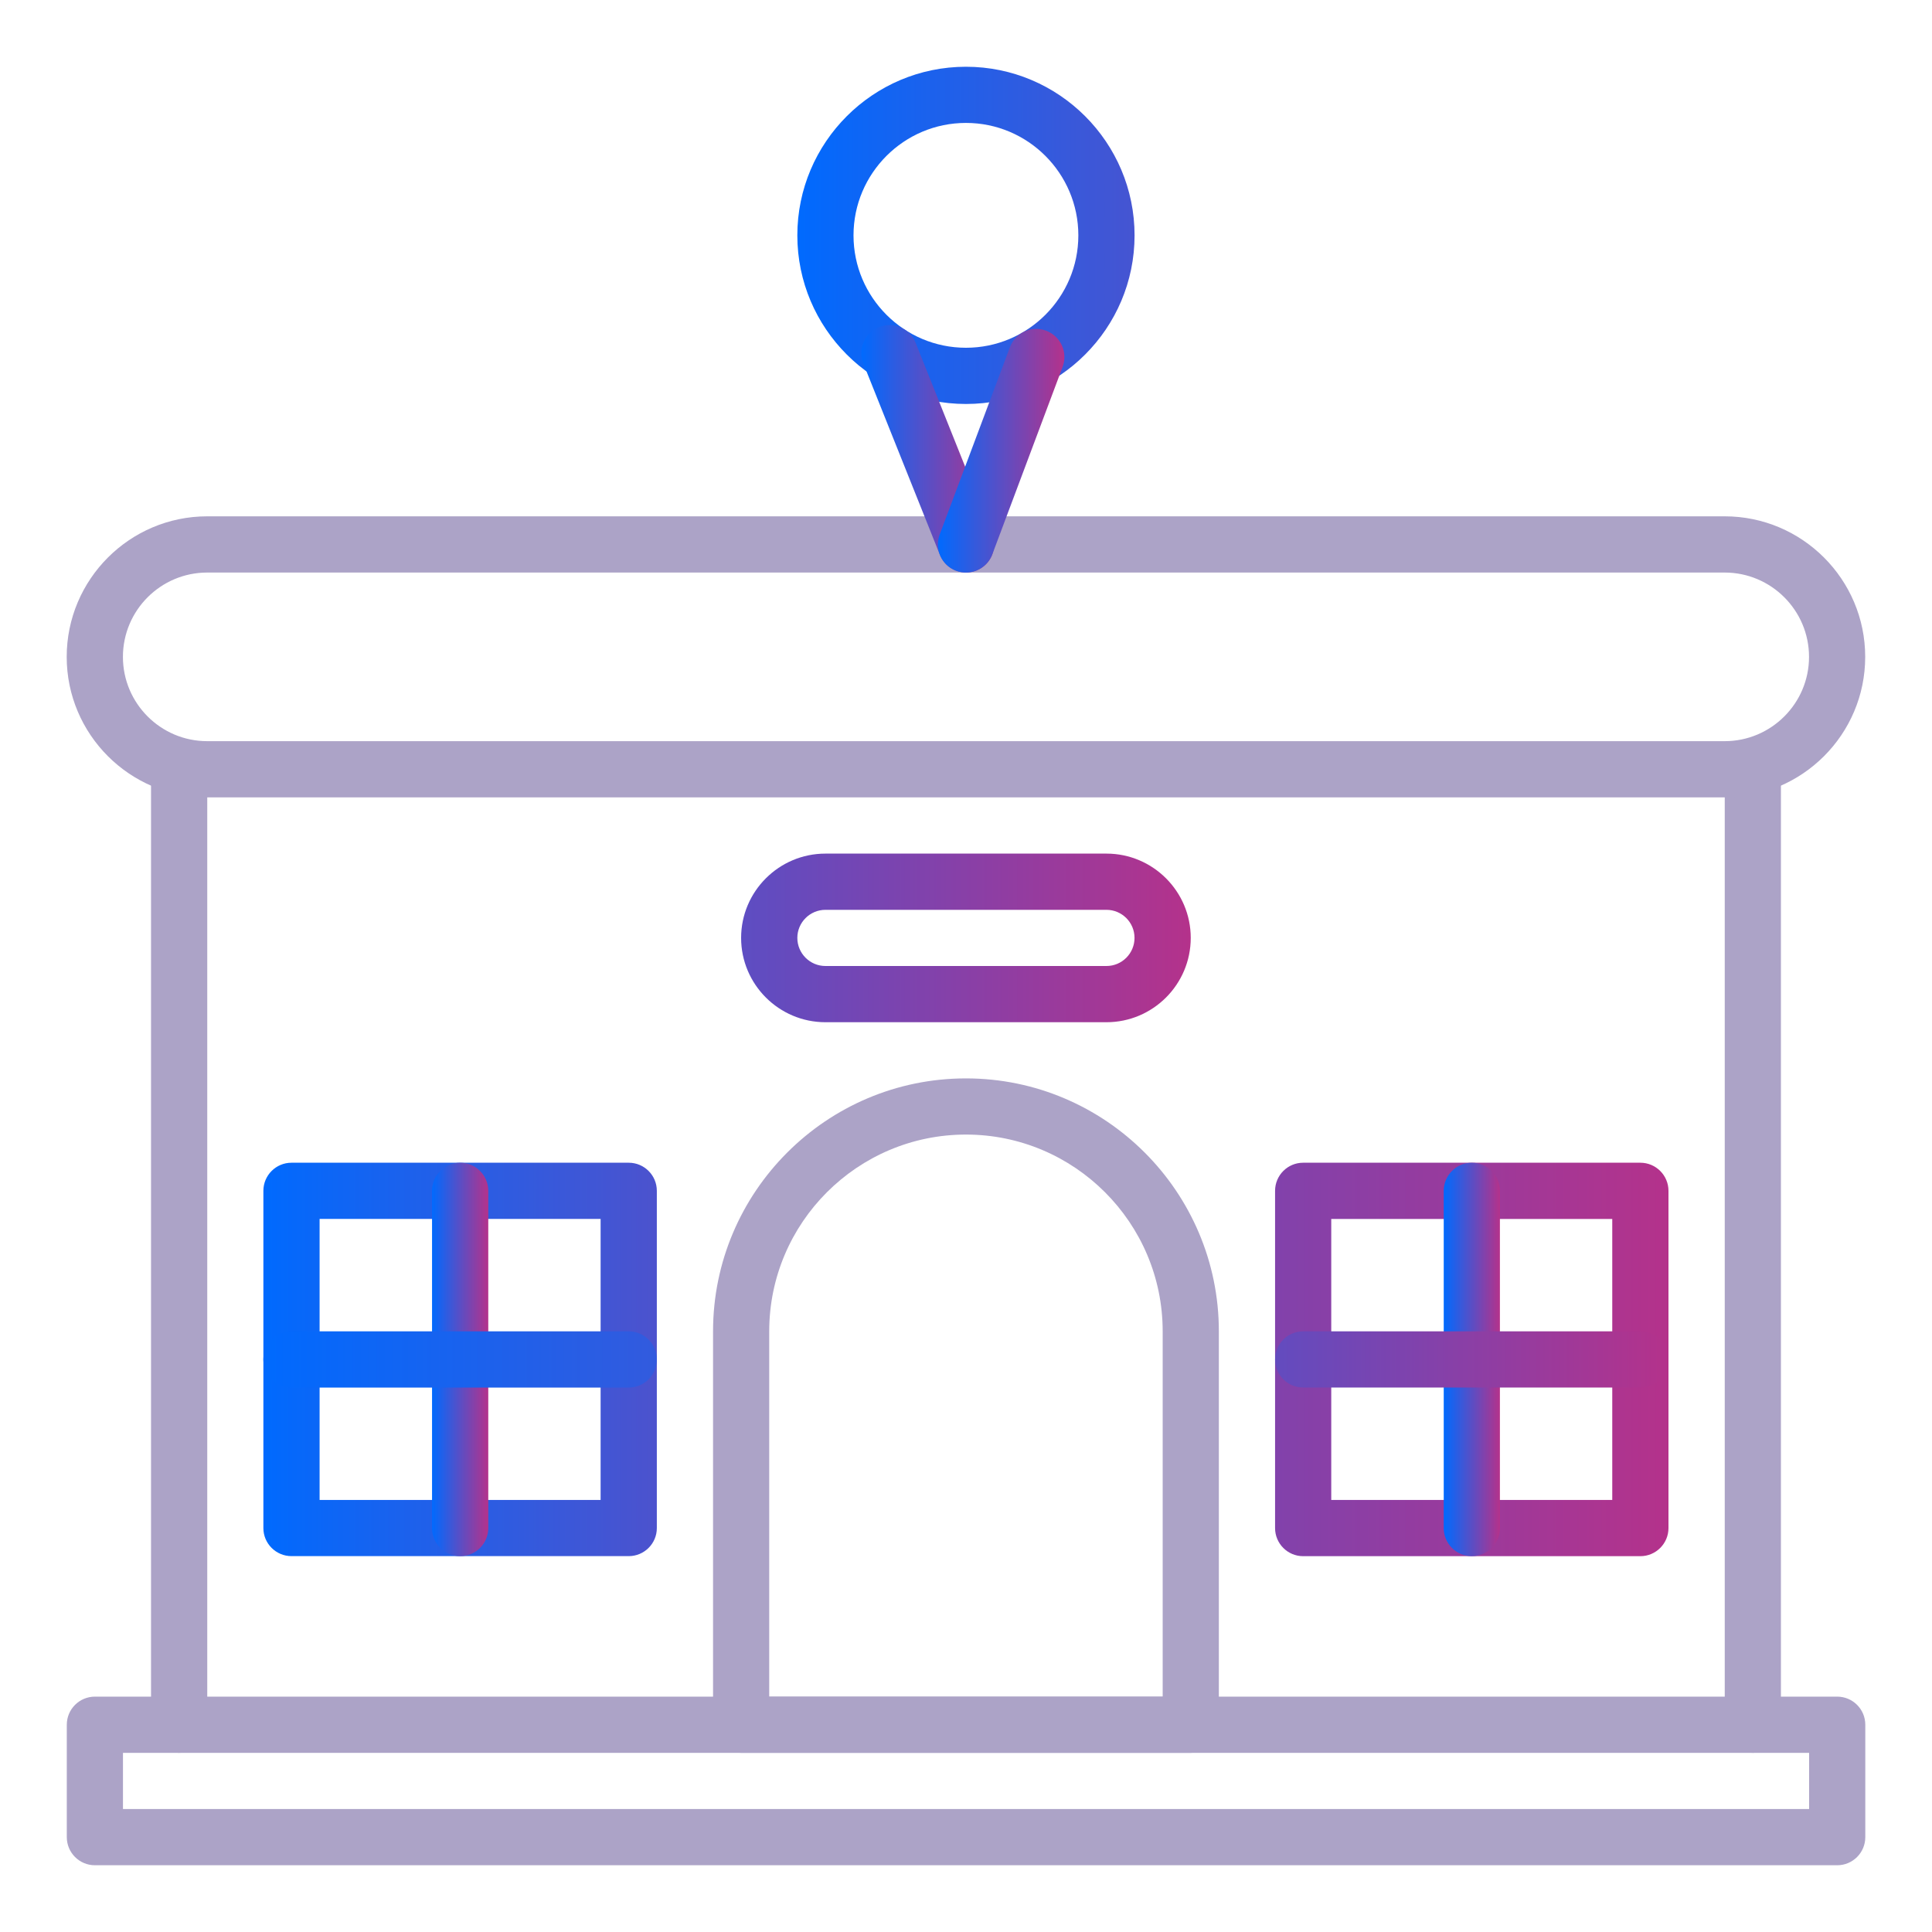
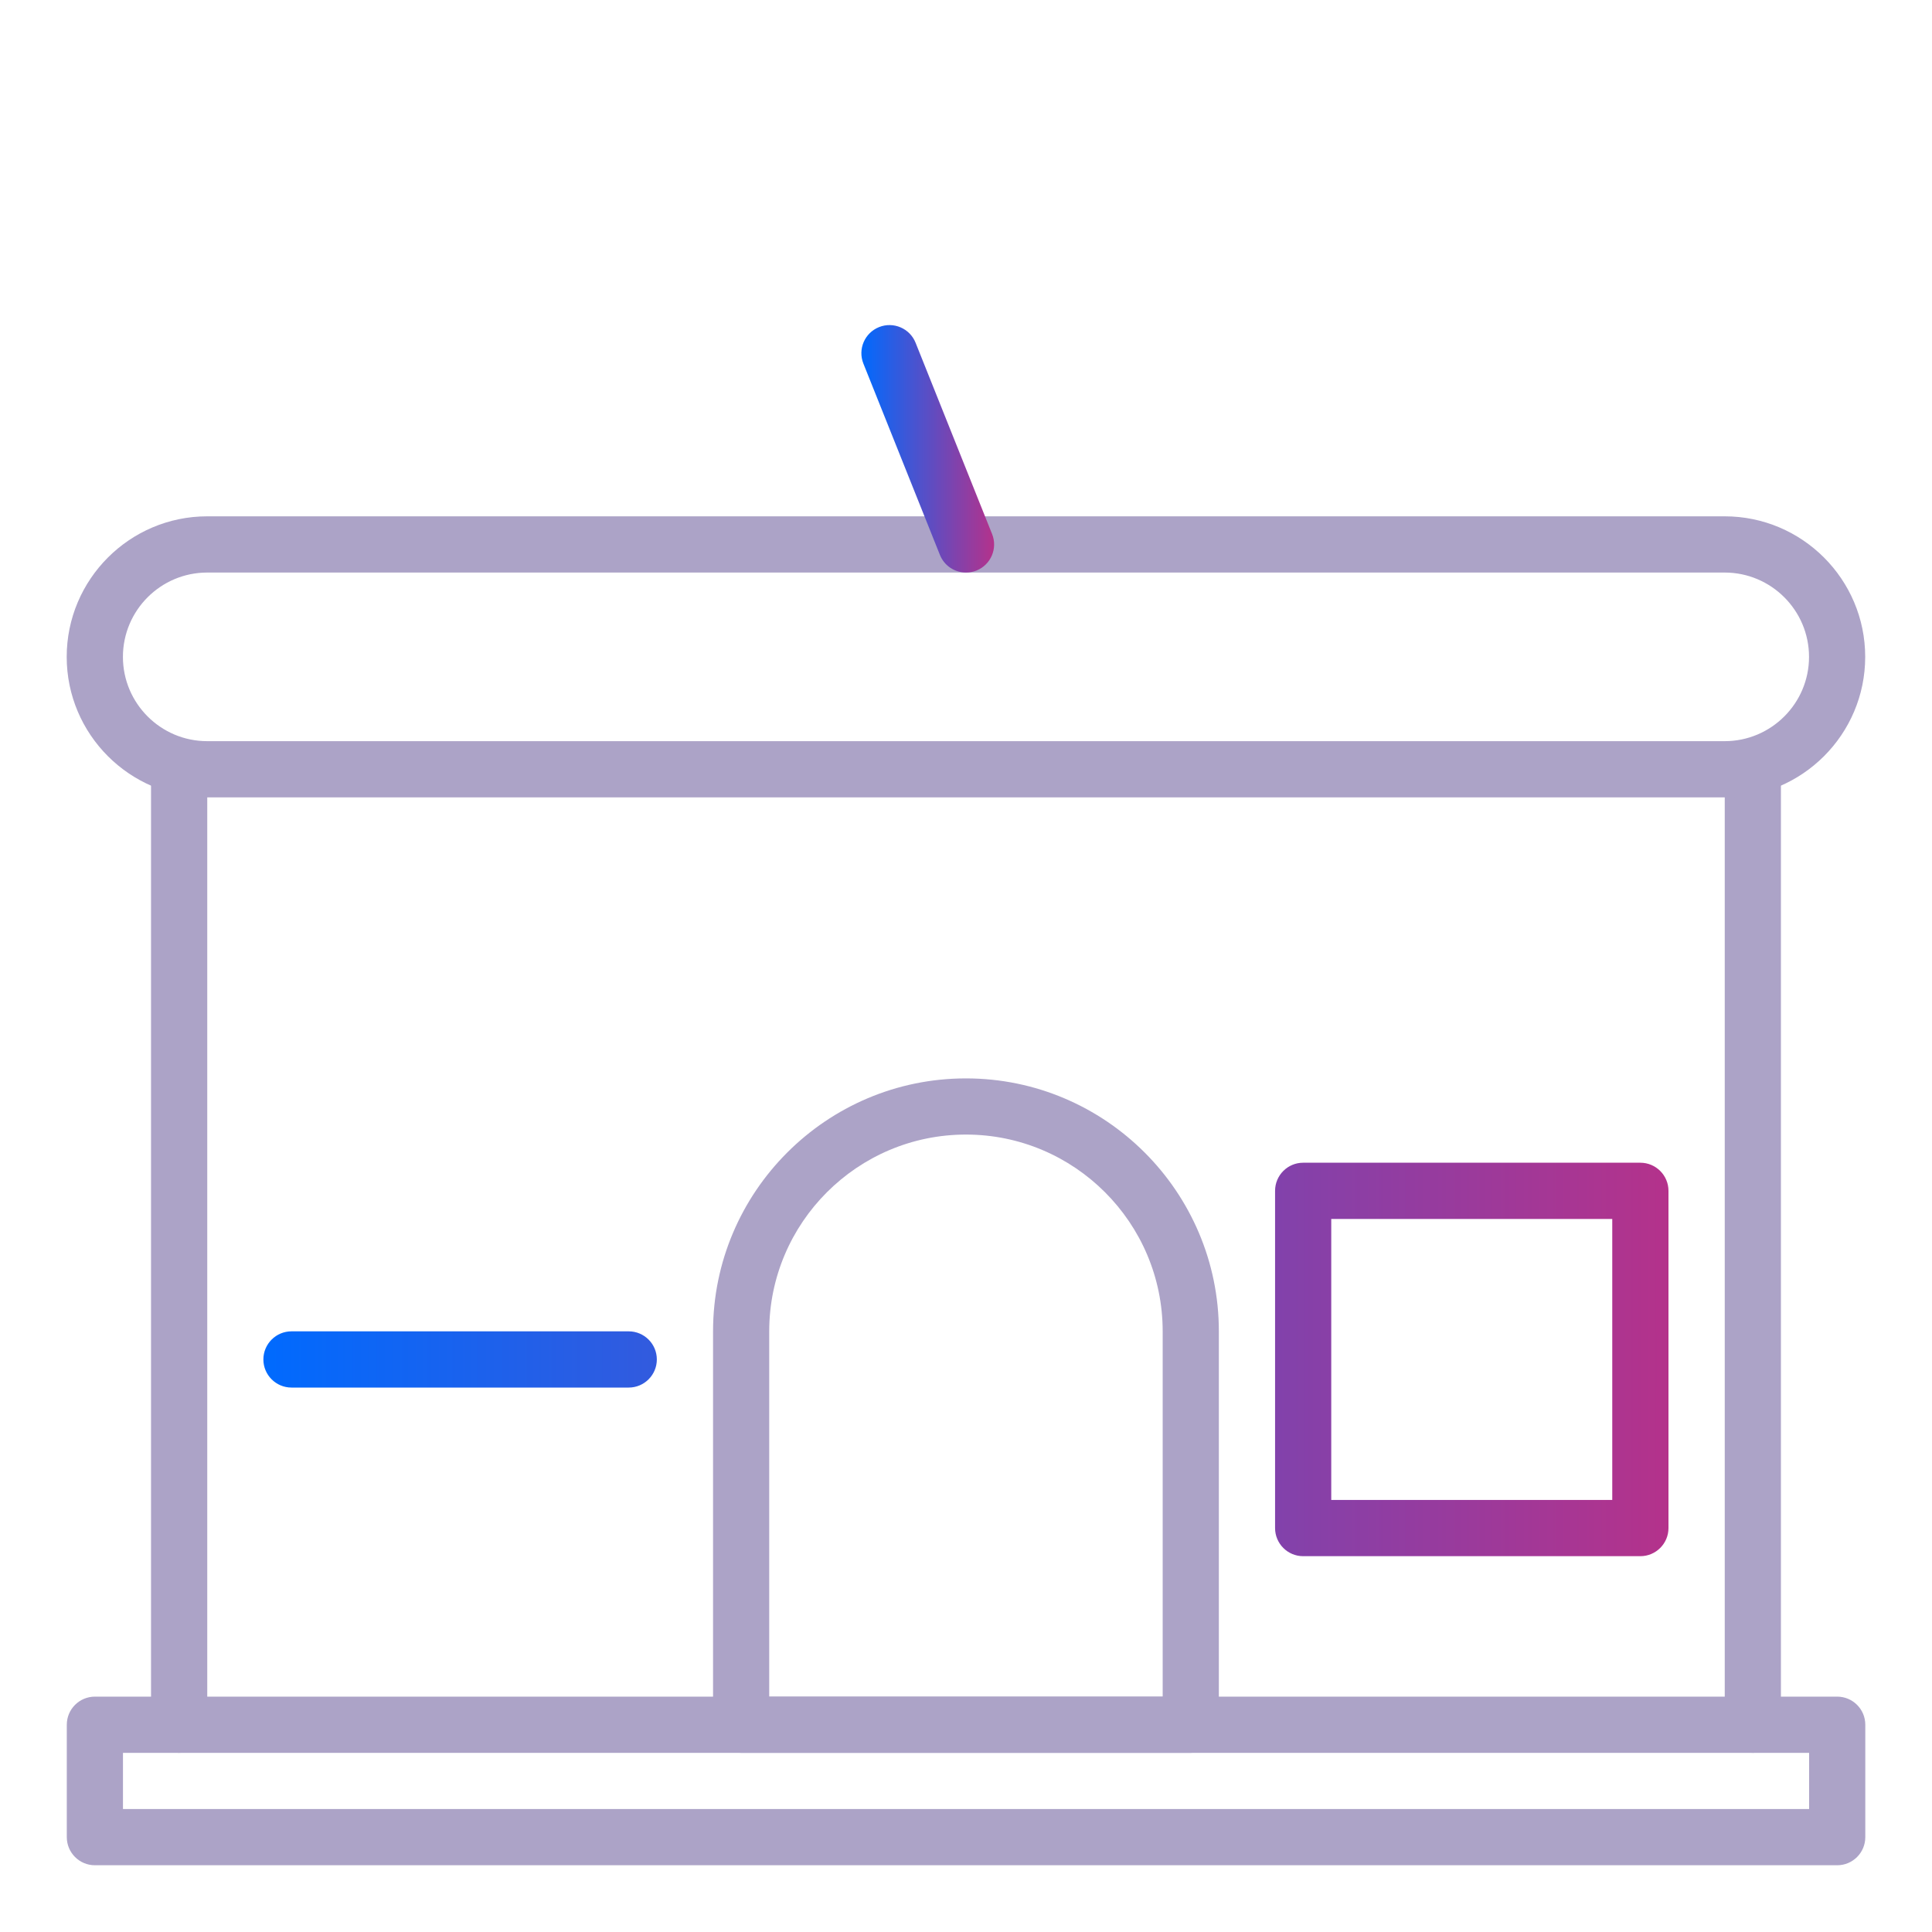
<svg xmlns="http://www.w3.org/2000/svg" width="40" height="40" viewBox="0 0 40 40" fill="none">
  <path d="M38.037 38.618H1.965C1.643 38.618 1.383 38.357 1.383 38.036V35.709C1.383 35.388 1.643 35.127 1.965 35.127H38.037C38.359 35.127 38.619 35.388 38.619 35.709V38.036C38.619 38.357 38.359 38.618 38.037 38.618ZM2.546 37.454H37.456V36.291H2.546V37.454Z" fill="#ACA3C7" />
  <path d="M3.709 36.29C3.387 36.29 3.127 36.03 3.127 35.708V15.927C3.127 15.605 3.387 15.345 3.709 15.345C4.03 15.345 4.291 15.605 4.291 15.927V35.708C4.291 36.03 4.03 36.29 3.709 36.29ZM36.291 36.29C35.969 36.29 35.709 36.03 35.709 35.708V15.927C35.709 15.605 35.969 15.345 36.291 15.345C36.612 15.345 36.872 15.605 36.872 15.927V35.708C36.872 36.03 36.612 36.29 36.291 36.29Z" fill="#ACA3C7" />
  <path d="M35.708 16.509H4.29C2.686 16.509 1.381 15.204 1.381 13.6C1.381 11.995 2.686 10.69 4.29 10.69H35.708C37.312 10.69 38.617 11.995 38.617 13.6C38.617 15.204 37.312 16.509 35.708 16.509ZM4.29 11.854C3.327 11.854 2.545 12.637 2.545 13.6C2.545 14.562 3.327 15.345 4.29 15.345H35.708C36.67 15.345 37.454 14.562 37.454 13.6C37.454 12.637 36.67 11.854 35.708 11.854H4.29ZM24.654 36.29H15.345C15.023 36.29 14.763 36.03 14.763 35.709V27.563C14.763 24.676 17.112 22.327 19.999 22.327C22.886 22.327 25.235 24.676 25.235 27.563V35.709C25.235 36.03 24.975 36.29 24.654 36.29ZM15.926 35.127H24.072V27.563C24.072 25.317 22.245 23.49 19.999 23.49C17.753 23.49 15.926 25.317 15.926 27.563V35.127Z" fill="#ACA3C7" />
-   <path d="M22.908 21.164H17.09C16.127 21.164 15.344 20.381 15.344 19.418C15.344 18.456 16.127 17.673 17.09 17.673H22.908C23.87 17.673 24.653 18.456 24.653 19.418C24.653 20.381 23.87 21.164 22.908 21.164ZM17.09 18.837C16.769 18.837 16.508 19.098 16.508 19.418C16.508 19.739 16.769 20 17.09 20H22.908C23.229 20 23.489 19.739 23.489 19.418C23.489 19.098 23.229 18.837 22.908 18.837H17.09ZM13.017 32.218H6.035C5.714 32.218 5.453 31.958 5.453 31.637V24.655C5.453 24.333 5.714 24.073 6.035 24.073H13.017C13.338 24.073 13.599 24.333 13.599 24.655V31.637C13.599 31.958 13.338 32.218 13.017 32.218ZM6.617 31.055H12.435V25.236H6.617V31.055Z" fill="url(#paint0_linear_682_1547)" />
-   <path d="M9.527 32.219C9.206 32.219 8.945 31.958 8.945 31.637V24.655C8.945 24.334 9.206 24.073 9.527 24.073C9.848 24.073 10.109 24.334 10.109 24.655V31.637C10.109 31.958 9.848 32.219 9.527 32.219Z" fill="url(#paint1_linear_682_1547)" />
  <path d="M13.017 28.728H6.035C5.714 28.728 5.453 28.467 5.453 28.146C5.453 27.825 5.714 27.564 6.035 27.564H13.017C13.338 27.564 13.599 27.825 13.599 28.146C13.599 28.467 13.338 28.728 13.017 28.728ZM33.962 32.219H26.98C26.659 32.219 26.399 31.958 26.399 31.637V24.655C26.399 24.334 26.659 24.073 26.98 24.073H33.962C34.283 24.073 34.544 24.334 34.544 24.655V31.637C34.544 31.958 34.283 32.219 33.962 32.219ZM27.562 31.055H33.38V25.237H27.562V31.055Z" fill="url(#paint2_linear_682_1547)" />
-   <path d="M30.472 32.219C30.151 32.219 29.891 31.958 29.891 31.637V24.655C29.891 24.334 30.151 24.073 30.472 24.073C30.794 24.073 31.054 24.334 31.054 24.655V31.637C31.054 31.958 30.794 32.219 30.472 32.219Z" fill="url(#paint3_linear_682_1547)" />
-   <path d="M33.962 28.727H26.98C26.659 28.727 26.399 28.467 26.399 28.145C26.399 27.824 26.659 27.564 26.98 27.564H33.962C34.284 27.564 34.544 27.824 34.544 28.145C34.544 28.467 34.284 28.727 33.962 28.727ZM19.999 8.364C18.074 8.364 16.508 6.798 16.508 4.873C16.508 2.948 18.074 1.382 19.999 1.382C21.924 1.382 23.49 2.948 23.49 4.873C23.49 6.798 21.924 8.364 19.999 8.364ZM19.999 2.545C18.715 2.545 17.671 3.589 17.671 4.873C17.671 6.156 18.715 7.2 19.999 7.2C21.282 7.2 22.326 6.156 22.326 4.873C22.326 3.589 21.282 2.545 19.999 2.545Z" fill="url(#paint4_linear_682_1547)" />
  <path d="M20 11.854C19.769 11.854 19.551 11.716 19.46 11.489L17.876 7.529C17.756 7.23 17.901 6.892 18.2 6.772C18.498 6.653 18.837 6.798 18.956 7.096L20.54 11.056C20.66 11.355 20.515 11.693 20.216 11.813C20.145 11.841 20.072 11.854 20 11.854Z" fill="url(#paint5_linear_682_1547)" />
-   <path d="M20 11.854C19.932 11.854 19.863 11.842 19.796 11.817C19.495 11.704 19.342 11.369 19.455 11.068L20.91 7.187C21.023 6.886 21.359 6.734 21.659 6.847C21.96 6.96 22.113 7.295 22 7.596L20.545 11.477C20.457 11.71 20.235 11.854 20 11.854Z" fill="url(#paint6_linear_682_1547)" />
  <defs>
    <linearGradient id="paint0_linear_682_1547" x1="5.453" y1="24.946" x2="24.653" y2="24.946" gradientUnits="userSpaceOnUse">
      <stop stop-color="#006AFE" />
      <stop offset="1" stop-color="#B4328B" />
    </linearGradient>
    <linearGradient id="paint1_linear_682_1547" x1="8.945" y1="28.146" x2="10.109" y2="28.146" gradientUnits="userSpaceOnUse">
      <stop stop-color="#006AFE" />
      <stop offset="1" stop-color="#B4328B" />
    </linearGradient>
    <linearGradient id="paint2_linear_682_1547" x1="5.453" y1="28.146" x2="34.544" y2="28.146" gradientUnits="userSpaceOnUse">
      <stop stop-color="#006AFE" />
      <stop offset="1" stop-color="#B4328B" />
    </linearGradient>
    <linearGradient id="paint3_linear_682_1547" x1="29.891" y1="28.146" x2="31.054" y2="28.146" gradientUnits="userSpaceOnUse">
      <stop stop-color="#006AFE" />
      <stop offset="1" stop-color="#B4328B" />
    </linearGradient>
    <linearGradient id="paint4_linear_682_1547" x1="16.508" y1="15.055" x2="34.544" y2="15.055" gradientUnits="userSpaceOnUse">
      <stop stop-color="#006AFE" />
      <stop offset="1" stop-color="#B4328B" />
    </linearGradient>
    <linearGradient id="paint5_linear_682_1547" x1="17.834" y1="9.292" x2="20.582" y2="9.292" gradientUnits="userSpaceOnUse">
      <stop stop-color="#006AFE" />
      <stop offset="1" stop-color="#B4328B" />
    </linearGradient>
    <linearGradient id="paint6_linear_682_1547" x1="19.418" y1="9.332" x2="22.037" y2="9.332" gradientUnits="userSpaceOnUse">
      <stop stop-color="#006AFE" />
      <stop offset="1" stop-color="#B4328B" />
    </linearGradient>
  </defs>
</svg>